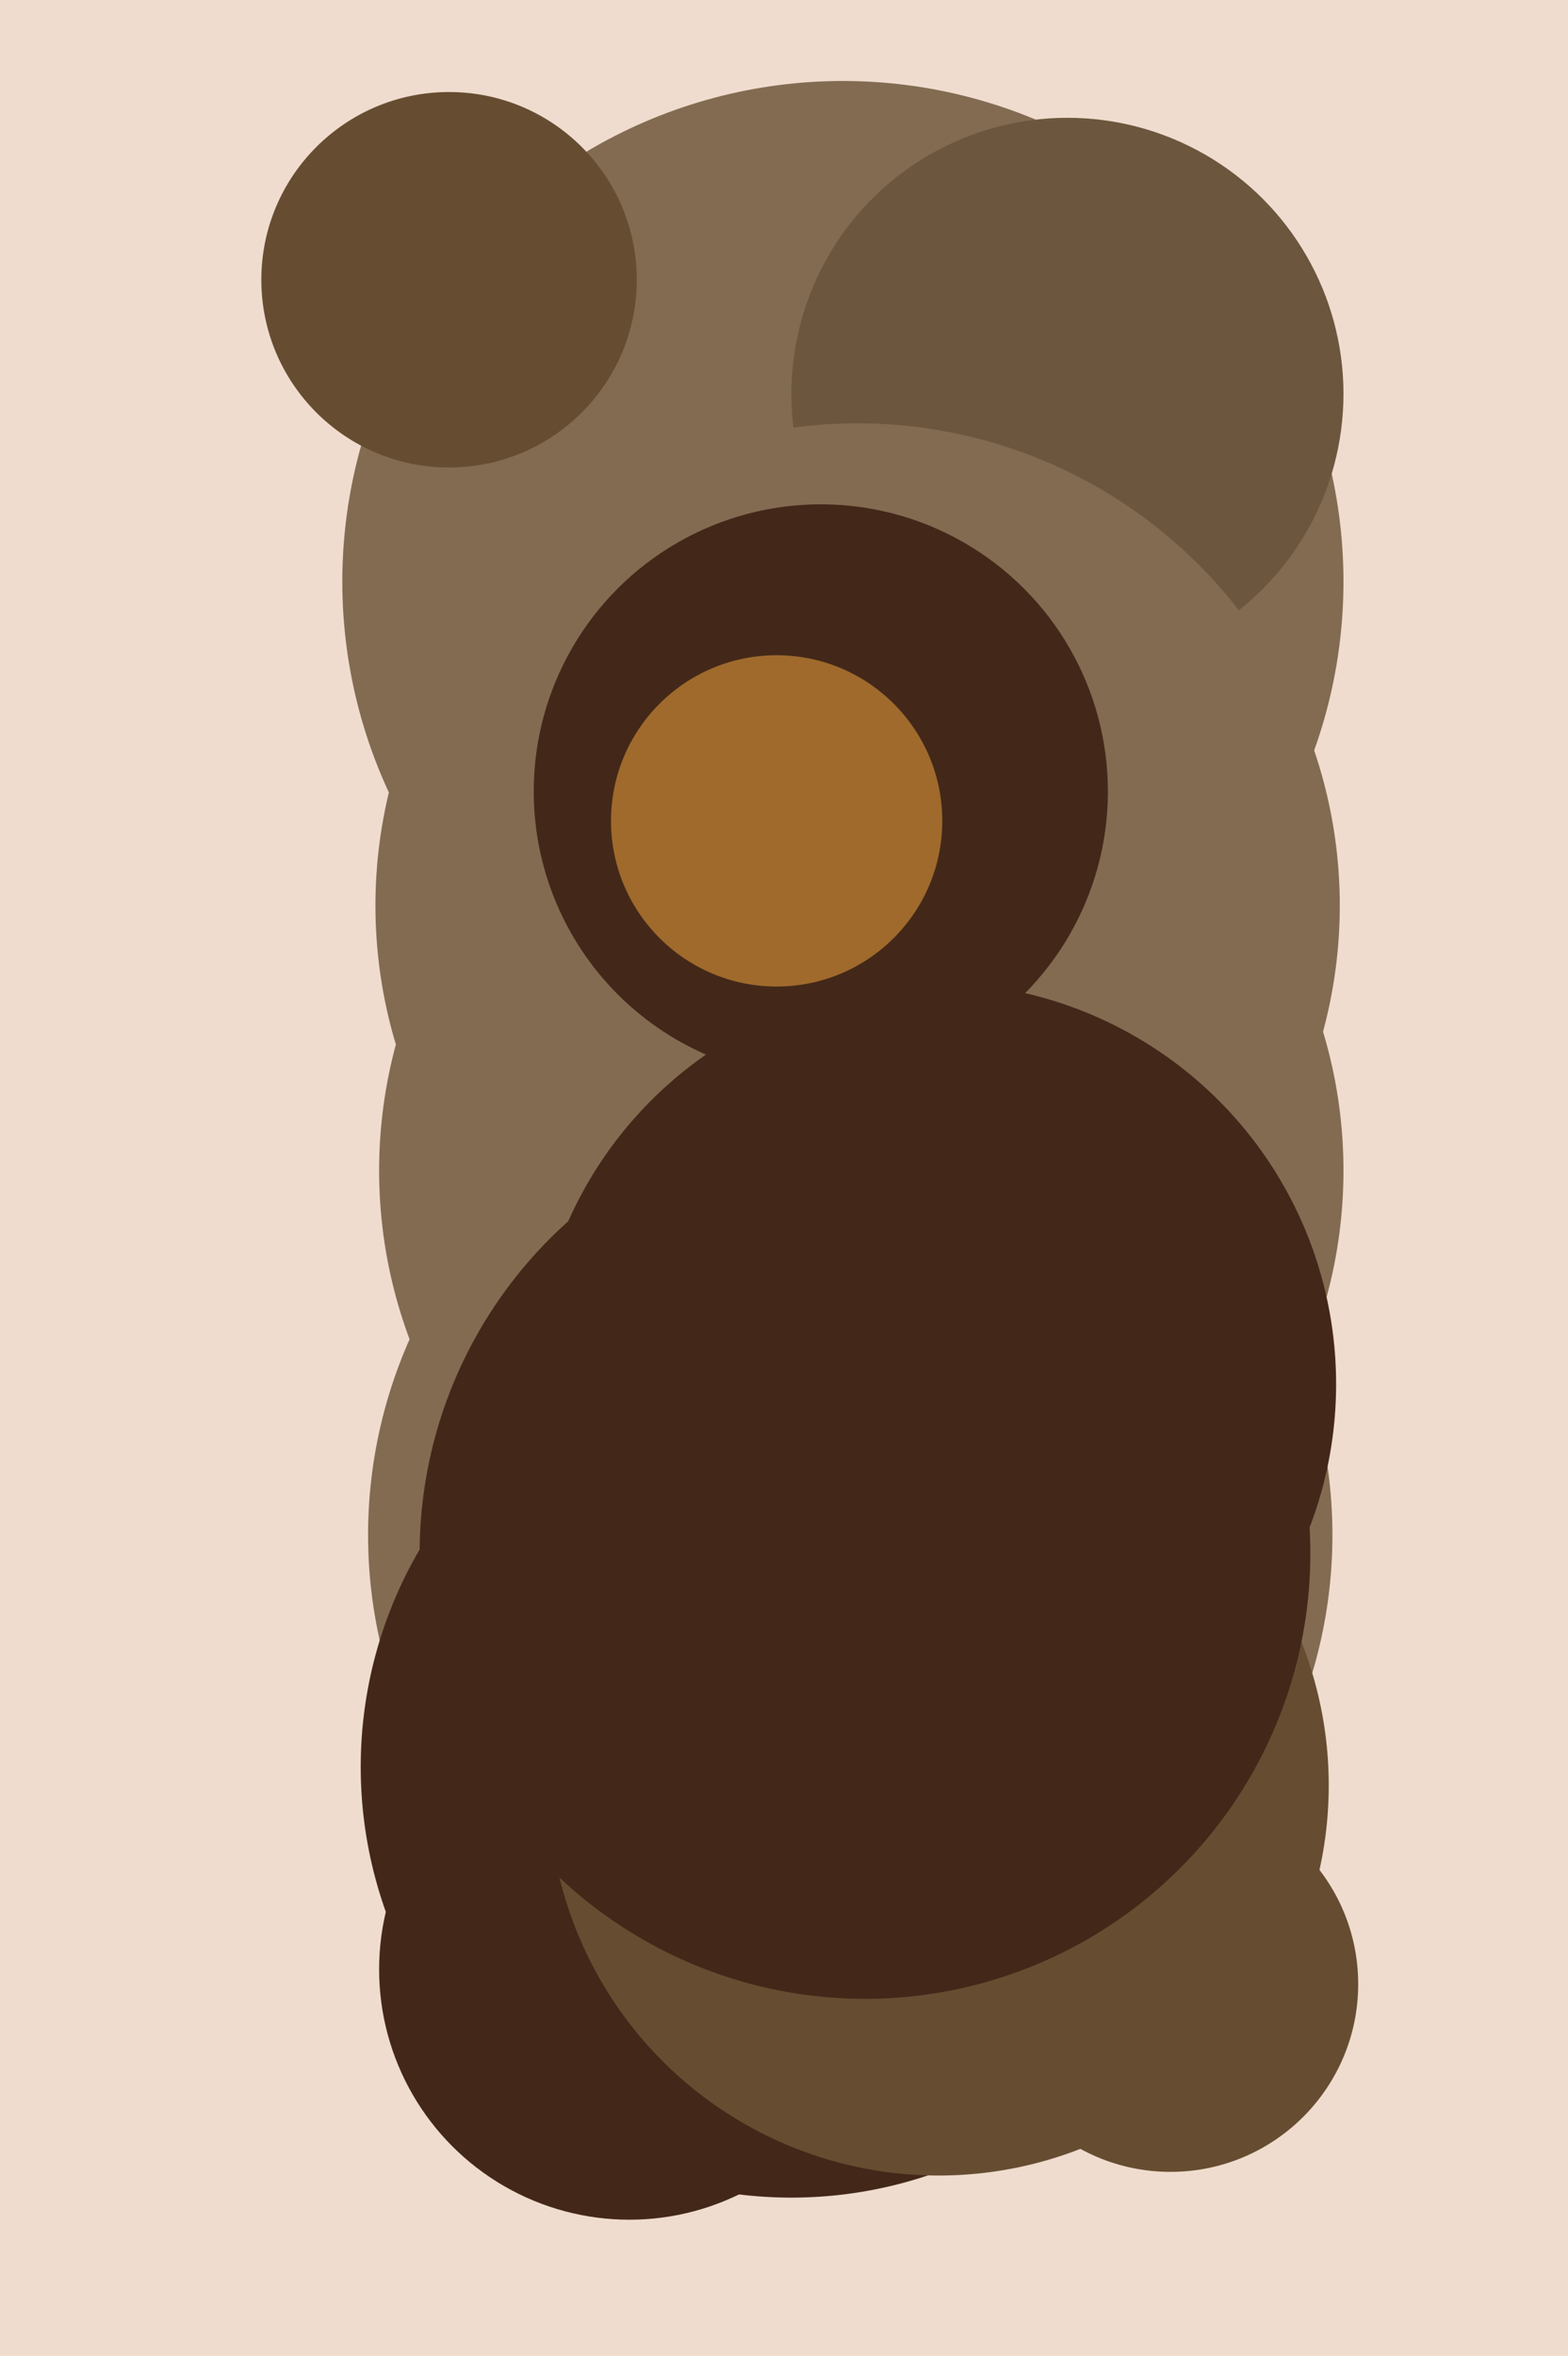
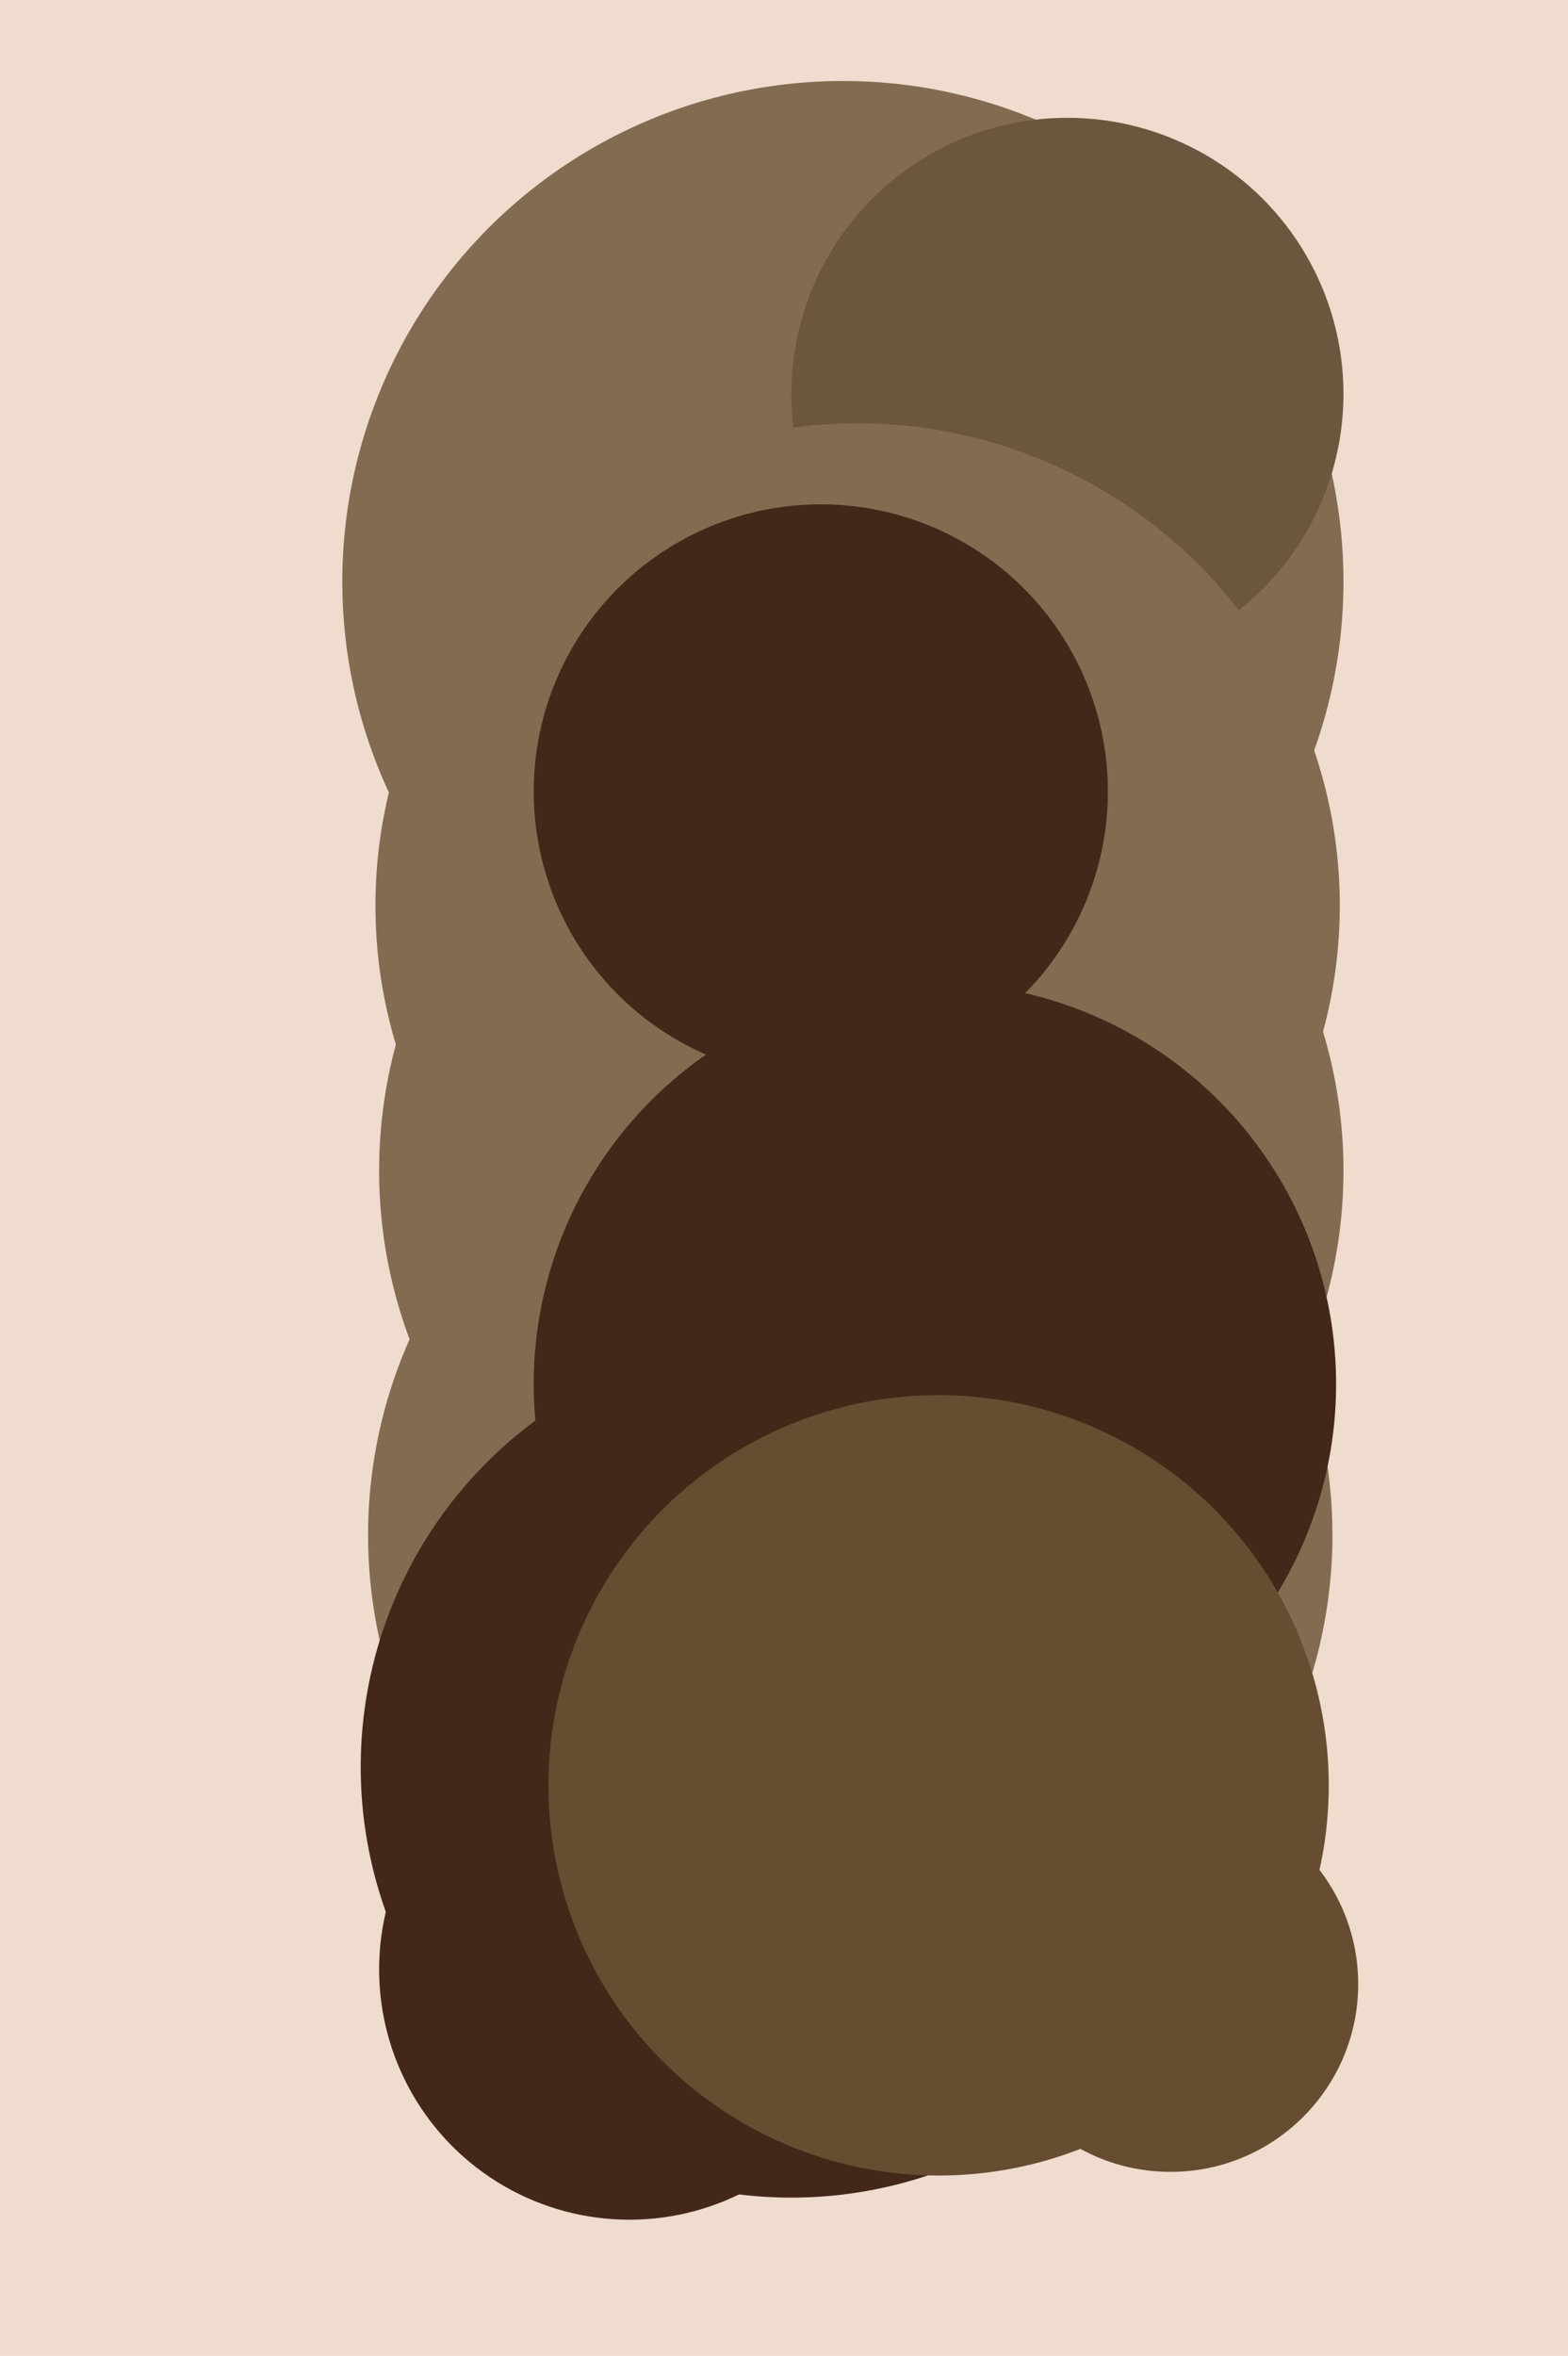
<svg xmlns="http://www.w3.org/2000/svg" width="426px" height="640px">
  <rect width="426" height="640" fill="rgb(239,220,206)" />
  <circle cx="229" cy="158" r="136" fill="rgb(131,107,82)" />
  <circle cx="234" cy="318" r="131" fill="rgb(131,107,82)" />
  <circle cx="290" cy="107" r="75" fill="rgb(108,87,62)" />
  <circle cx="233" cy="246" r="131" fill="rgb(131,107,82)" />
  <circle cx="318" cy="539" r="51" fill="rgb(102,77,49)" />
  <circle cx="231" cy="417" r="131" fill="rgb(131,107,82)" />
  <circle cx="223" cy="215" r="78" fill="rgb(67,40,25)" />
  <circle cx="171" cy="535" r="68" fill="rgb(67,40,25)" />
  <circle cx="254" cy="376" r="109" fill="rgb(67,40,25)" />
  <circle cx="215" cy="480" r="117" fill="rgb(67,40,25)" />
  <circle cx="255" cy="485" r="106" fill="rgb(102,77,49)" />
-   <circle cx="235" cy="422" r="121" fill="rgb(67,40,25)" />
-   <circle cx="122" cy="76" r="51" fill="rgb(102,77,49)" />
-   <circle cx="211" cy="223" r="45" fill="rgb(159,106,44)" />
</svg>